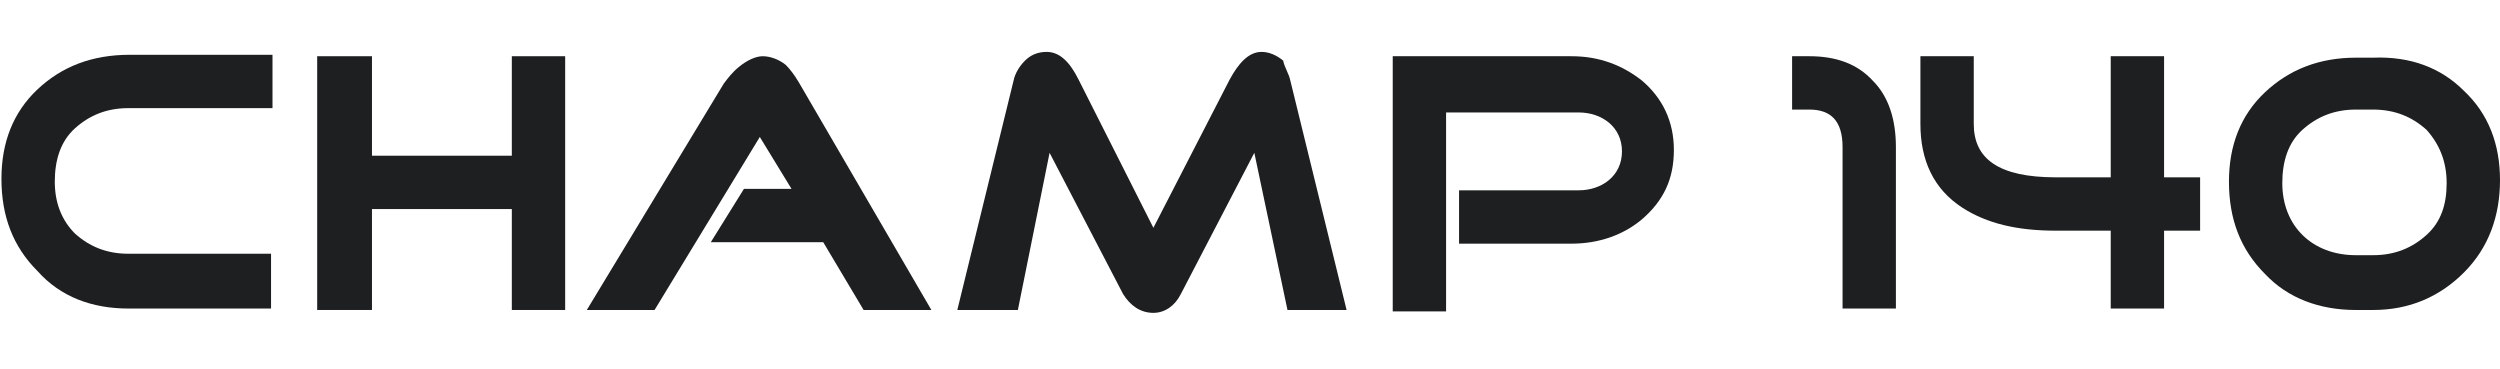
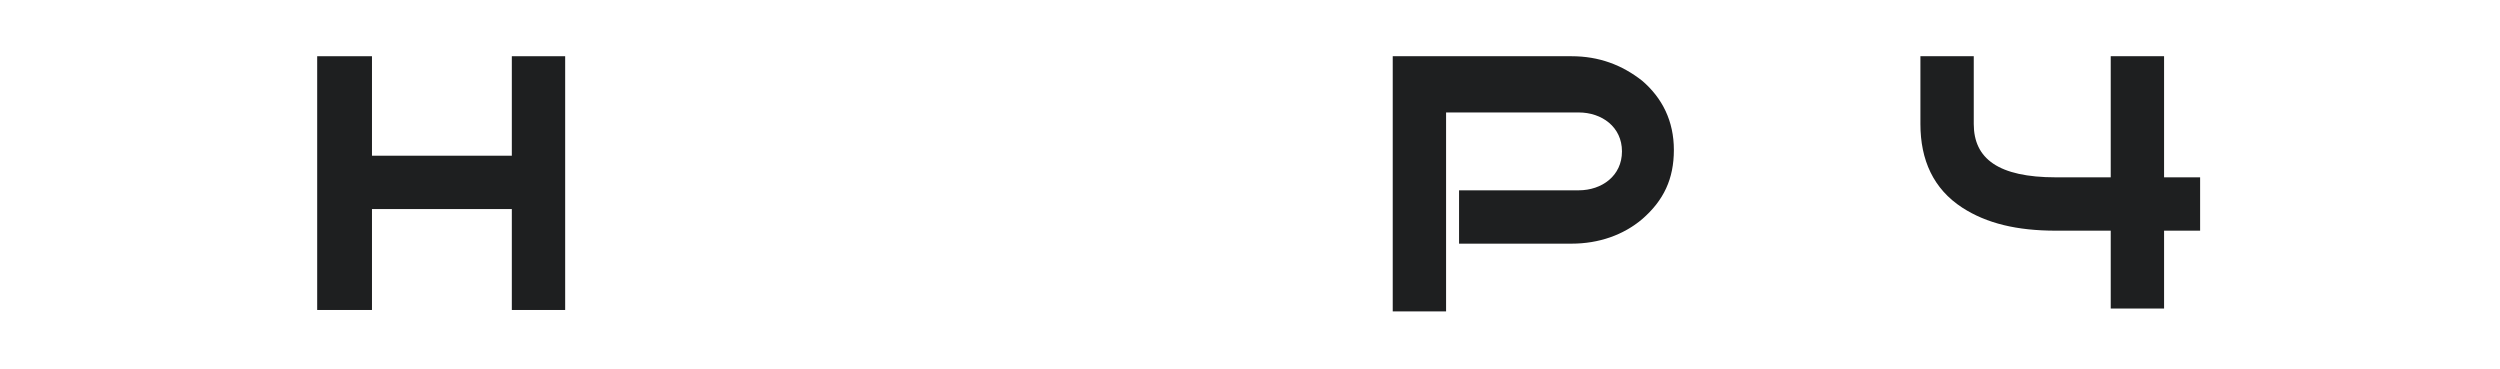
<svg xmlns="http://www.w3.org/2000/svg" version="1.1" id="product-name-logo" x="0px" y="0px" viewBox="0 0 173.4 25.6" style="enable-background:new 0 0 173.4 25.6;" xml:space="preserve">
  <style type="text/css">
	.st0{fill:#1E1F20;}
</style>
  <g>
    <g>
-       <path class="st0" d="M129.9,5.6c1.1,1.1,1.6,2.7,1.6,4.6v11.2h-3.7V10.2c0-1.8-0.8-2.6-2.3-2.6h-1.2V3.9h1.2    C127.3,3.9,128.8,4.4,129.9,5.6" />
      <path class="st0" d="M152.6,12.3V16h-2.5v5.4h-3.7V16h-3.8c-2.7,0-4.8-0.5-6.5-1.6c-2-1.3-2.9-3.3-2.9-5.8V3.9h3.7v4.7    c0,2.4,1.7,3.7,5.7,3.7h3.8V3.9h3.7v8.4H152.6z" />
-       <path class="st0" d="M170.9,6.3c1.7,1.6,2.5,3.7,2.5,6.2c0,2.5-0.8,4.7-2.5,6.4c-1.7,1.7-3.8,2.6-6.3,2.6h-1.2    c-2.5,0-4.7-0.8-6.3-2.5c-1.7-1.7-2.5-3.8-2.5-6.4c0-2.5,0.8-4.6,2.5-6.2c1.7-1.6,3.8-2.4,6.3-2.4h1.2    C167.2,3.9,169.3,4.7,170.9,6.3 M168.3,16.3c1-0.9,1.4-2.1,1.4-3.6c0-1.5-0.5-2.7-1.4-3.7c-1-0.9-2.2-1.4-3.7-1.4h-1.2    c-1.5,0-2.7,0.5-3.7,1.4c-1,0.9-1.4,2.2-1.4,3.7c0,3,2.1,5,5.1,5h1.2C166.1,17.7,167.3,17.2,168.3,16.3" />
-       <path class="st0" d="M18.8,17.7v3.7H8.9c-2.5,0-4.7-0.8-6.3-2.6c-1.7-1.7-2.5-3.8-2.5-6.4c0-2.5,0.8-4.6,2.5-6.2    c1.7-1.6,3.8-2.4,6.4-2.4h9.9v3.7H8.9c-1.5,0-2.7,0.5-3.7,1.4c-1,0.9-1.4,2.2-1.4,3.7c0,1.5,0.5,2.7,1.4,3.6    c1,0.9,2.2,1.4,3.7,1.4H18.8z" />
    </g>
    <polygon class="st0" points="35.5,3.9 35.5,10.8 25.8,10.8 25.8,3.9 22,3.9 22,21.5 25.8,21.5 25.8,14.5 35.5,14.5 35.5,21.5    39.2,21.5 39.2,3.9  " />
    <g>
-       <path class="st0" d="M89.5,5.6l3.9,15.9h-4.1l-2.3-10.9l-5.1,9.8c-0.4,0.8-1.1,1.3-1.9,1.3c-0.9,0-1.6-0.5-2.1-1.3l-5.1-9.8    l-2.2,10.9h-4.2l3.9-15.9c0.1-0.5,0.4-1,0.8-1.4c0.4-0.4,0.9-0.6,1.5-0.6c0.9,0,1.6,0.7,2.2,1.9l5.2,10.3l5.3-10.3    c0.6-1.1,1.3-1.9,2.2-1.9c0.5,0,1,0.2,1.5,0.6C89.1,4.7,89.4,5.1,89.5,5.6" />
      <path class="st0" d="M113.9,5.6c1.4,1.2,2.2,2.8,2.2,4.8c0,2-0.7,3.5-2.2,4.8c-1.3,1.1-3,1.7-4.9,1.7h-7.8v-3.7h8.3    c1.6,0,3-1,3-2.7c0-1.7-1.4-2.7-3-2.7h-9.2v13.8h-3.7V3.9h12.4C110.9,3.9,112.5,4.5,113.9,5.6" />
-       <path class="st0" d="M55.4,5.7l9.2,15.8l-4.7,0l-2.8-4.7h-7.8l2.3-3.7h3.3l-2.2-3.6l-7.3,12h-4.7l9.5-15.7    c0.3-0.4,0.6-0.8,1.1-1.2c0.5-0.4,1.1-0.7,1.6-0.7c0.5,0,1.1,0.2,1.6,0.6C54.8,4.8,55.1,5.2,55.4,5.7" />
    </g>
  </g>
</svg>